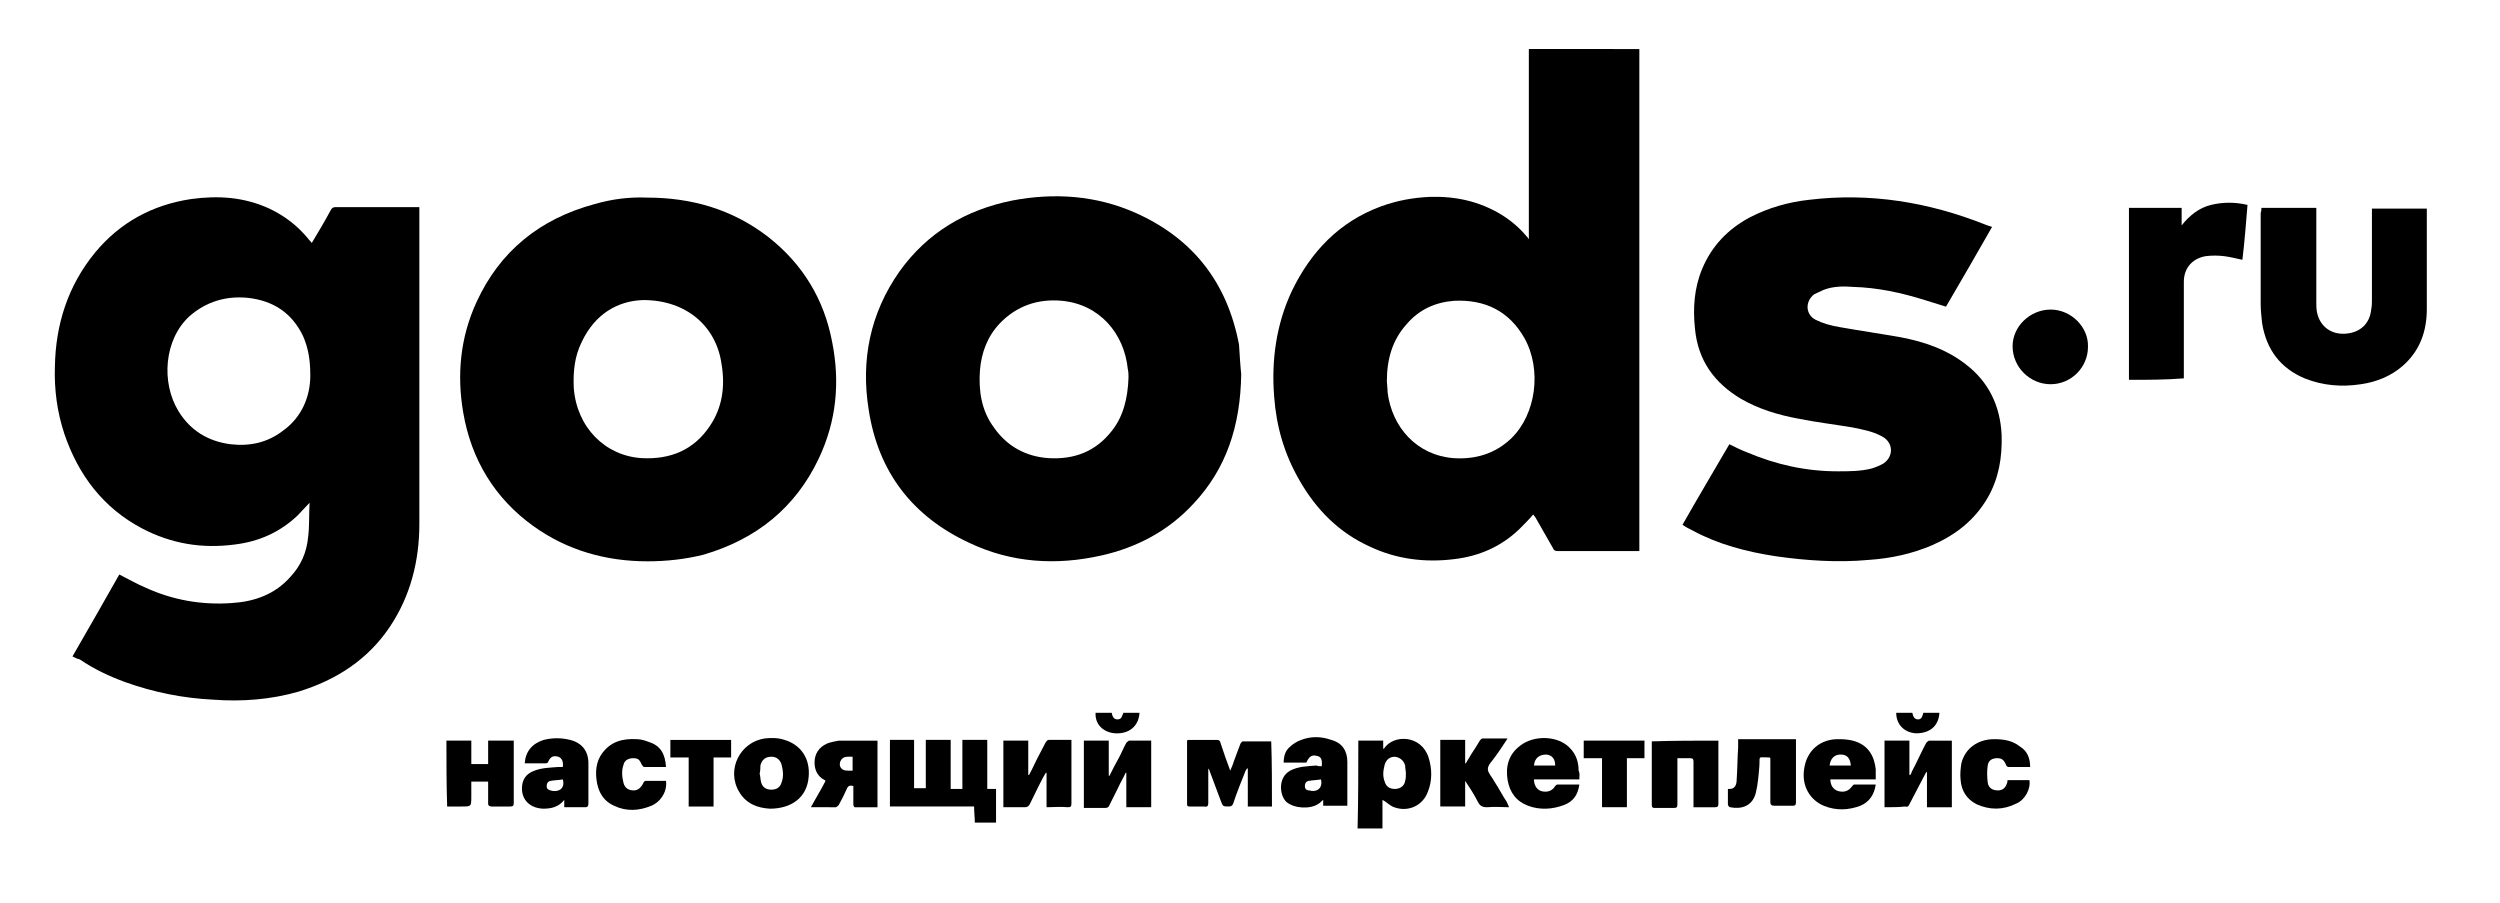
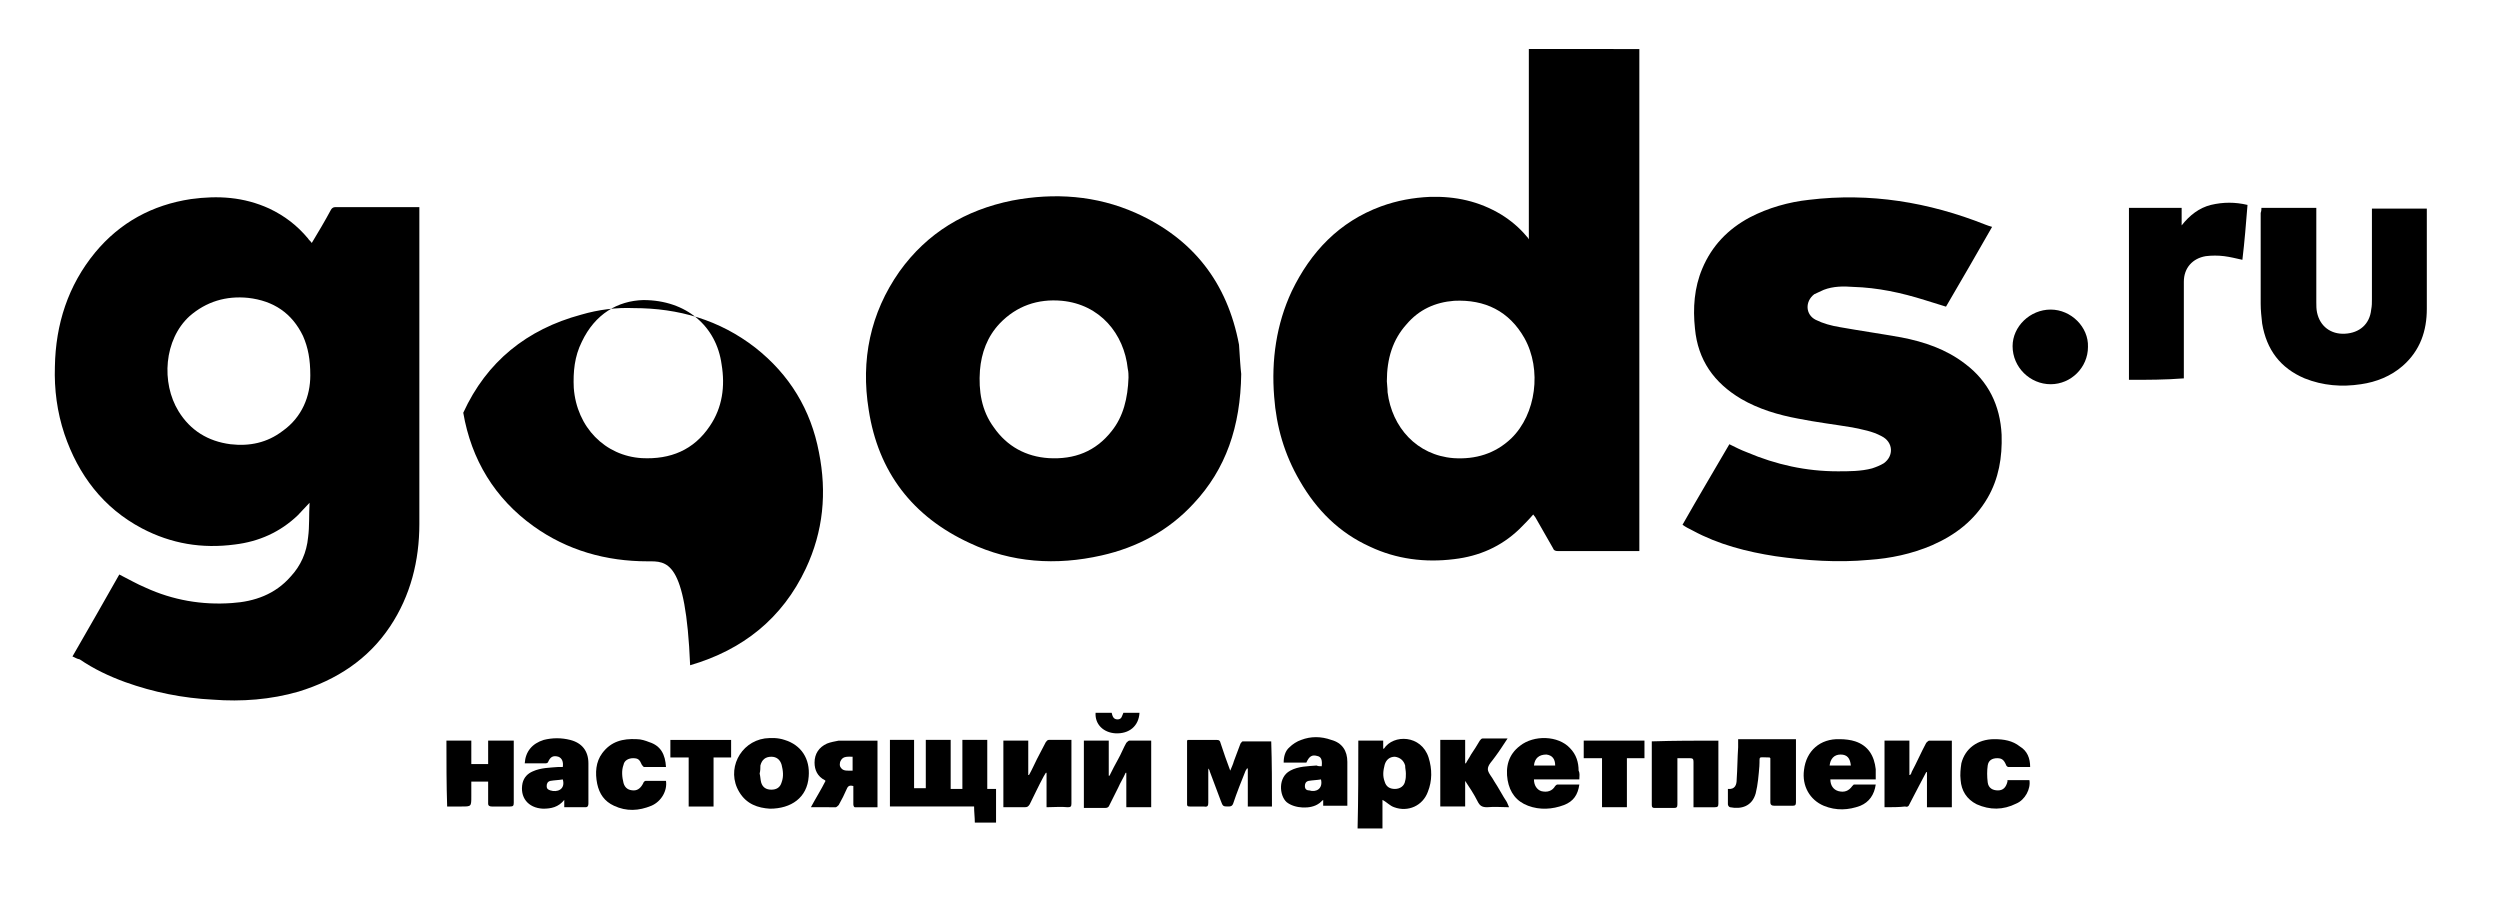
<svg xmlns="http://www.w3.org/2000/svg" version="1.1" id="Слой_1" x="0px" y="0px" viewBox="0 0 341.6 123.4" style="enable-background:new 0 0 341.6 123.4;" xml:space="preserve">
  <g>
    <path d="M224,6.7c0,9.4,0,18.9,0,28.3c0,13.2,0,26.4,0,39.6c0,0.2,0,0.4,0,0.7c-0.2,0-0.4,0-0.5,0c-3.5,0-7.1,0-10.6,0   c-0.4,0-0.6-0.1-0.7-0.4c-0.8-1.4-1.6-2.8-2.4-4.2c-0.1-0.1-0.2-0.3-0.3-0.4c-0.6,0.7-1.2,1.3-1.9,2c-2.5,2.4-5.5,3.7-8.9,4.1   c-4,0.5-7.9,0-11.5-1.7c-4.2-1.9-7.3-5-9.6-9c-2.1-3.6-3.2-7.4-3.5-11.5c-0.4-5,0.3-9.9,2.4-14.4c2.6-5.4,6.5-9.5,12.2-11.6   c2.2-0.8,4.4-1.2,6.7-1.3c3.5-0.1,6.7,0.6,9.7,2.4c1.3,0.8,2.5,1.8,3.5,3c0.1,0.1,0.2,0.2,0.3,0.4c0-8.7,0-17.4,0-26   C214,6.7,219,6.7,224,6.7z M189.5,52.1c0,0.3,0.1,0.9,0.1,1.5c0.6,4.8,4,8.6,9,9c3,0.2,5.7-0.6,7.9-2.7c3.4-3.3,4.2-9.4,1.8-13.7   c-2.1-3.7-5.4-5.3-9.6-5.1c-2.6,0.2-4.8,1.2-6.5,3.2C190.3,46.4,189.5,49,189.5,52.1z" />
    <path d="M9.9,89.7c2.2-3.8,4.3-7.5,6.4-11.2c1.2,0.6,2.4,1.3,3.6,1.8c3.7,1.7,7.7,2.4,11.8,2.1c3.1-0.2,5.9-1.2,8-3.6   c1.4-1.5,2.2-3.3,2.4-5.4c0.2-1.5,0.1-3,0.2-4.7c-0.6,0.6-1.1,1.2-1.6,1.7c-2.4,2.3-5.3,3.6-8.6,4c-4.5,0.6-8.7-0.1-12.7-2.2   c-5.3-2.8-8.7-7.3-10.6-12.9c-1-3-1.4-6.1-1.3-9.2C7.6,44.3,9.3,39,13,34.5c3.4-4.1,7.8-6.5,13.1-7.3c3.7-0.5,7.2-0.3,10.7,1.3   c2.1,1,3.8,2.3,5.3,4.1c0.1,0.2,0.3,0.3,0.5,0.6c0.9-1.5,1.8-3,2.6-4.5c0.1-0.2,0.3-0.4,0.6-0.4c3.7,0,7.4,0,11.2,0   c0.1,0,0.1,0,0.3,0c0,0.2,0,0.3,0,0.5c0,14.3,0,28.6,0,42.8c0,5-1.2,9.8-4,14c-3,4.5-7.3,7.3-12.5,8.9c-3.8,1.1-7.8,1.4-11.7,1.1   c-4.1-0.2-8.1-1-12-2.4c-2.2-0.8-4.3-1.8-6.2-3.1C10.4,90,10.2,89.8,9.9,89.7z M42.4,51.3c0-2.2-0.3-3.8-1-5.4   c-1.5-3.1-4-4.8-7.5-5.2c-3-0.3-5.7,0.5-8,2.5c-3.5,3.2-3.9,9.1-1.5,13c1.6,2.6,4,4.1,7.1,4.5c2.6,0.3,5-0.2,7.1-1.8   C41.3,57,42.4,54.1,42.4,51.3z" />
-     <path d="M88.5,76.7c-5.7,0-11-1.5-15.6-4.8c-5.3-3.8-8.5-9.1-9.6-15.5c-0.9-5.2-0.4-10.3,1.8-15.1c3.2-7,8.7-11.4,16.1-13.4   c2.4-0.7,4.8-1,7.2-0.9c6.1,0,11.7,1.6,16.6,5.4c4.7,3.7,7.6,8.5,8.7,14.3c1.1,5.5,0.6,10.8-1.8,15.9c-3.2,6.8-8.6,11.1-15.8,13.2   C93.7,76.4,91.1,76.7,88.5,76.7z M87.9,41c-3.5,0.1-6.6,1.9-8.4,5.7c-1,2-1.2,4.1-1.1,6.3c0.4,5.4,4.3,9.3,9.3,9.6   c3.9,0.2,7.1-1.1,9.3-4.4c1.7-2.5,2.1-5.4,1.6-8.4C97.9,44.6,93.8,41,87.9,41z" />
+     <path d="M88.5,76.7c-5.7,0-11-1.5-15.6-4.8c-5.3-3.8-8.5-9.1-9.6-15.5c3.2-7,8.7-11.4,16.1-13.4   c2.4-0.7,4.8-1,7.2-0.9c6.1,0,11.7,1.6,16.6,5.4c4.7,3.7,7.6,8.5,8.7,14.3c1.1,5.5,0.6,10.8-1.8,15.9c-3.2,6.8-8.6,11.1-15.8,13.2   C93.7,76.4,91.1,76.7,88.5,76.7z M87.9,41c-3.5,0.1-6.6,1.9-8.4,5.7c-1,2-1.2,4.1-1.1,6.3c0.4,5.4,4.3,9.3,9.3,9.6   c3.9,0.2,7.1-1.1,9.3-4.4c1.7-2.5,2.1-5.4,1.6-8.4C97.9,44.6,93.8,41,87.9,41z" />
    <path d="M169.6,51.1c-0.1,7.2-2.1,13-6.5,17.7c-3.4,3.7-7.7,6-12.6,7.1c-6.2,1.4-12.3,1-18-1.7c-7.8-3.6-12.5-9.7-13.8-18.2   c-1.1-6.8,0.2-13.2,4.2-18.9c3.8-5.3,9-8.4,15.4-9.7c5.8-1.1,11.5-0.7,16.9,1.7c7.8,3.5,12.5,9.5,14.1,18   C169.4,48.7,169.5,50.3,169.6,51.1z M154.2,51.6c0-0.3,0-0.8-0.1-1.2c-0.5-4.8-3.8-8.8-9-9.3c-3.3-0.3-6.2,0.7-8.5,3.1   c-1.7,1.8-2.5,4-2.7,6.4c-0.2,2.8,0.2,5.5,1.9,7.8c1.8,2.6,4.4,4,7.5,4.2c3.5,0.2,6.4-0.9,8.6-3.7   C153.5,56.9,154.1,54.4,154.2,51.6z" />
    <path d="M229.9,71.7c2.1-3.7,4.3-7.4,6.4-11c0.8,0.4,1.6,0.8,2.4,1.1c4,1.7,8.1,2.6,12.4,2.6c1.6,0,3.2,0,4.7-0.4   c0.6-0.2,1.1-0.4,1.6-0.7c1.4-1,1.3-2.9-0.3-3.7c-1.3-0.7-2.6-0.9-4-1.2c-2.4-0.4-4.9-0.7-7.4-1.2c-2.7-0.5-5.4-1.3-7.8-2.7   c-3.7-2.2-5.9-5.3-6.3-9.6c-0.3-2.8-0.1-5.6,1-8.2c1.3-3.1,3.5-5.4,6.5-7c2.5-1.3,5.3-2.1,8.1-2.4c8.3-1,16.3,0.3,24.1,3.4   c0.3,0.1,0.5,0.2,0.9,0.3c-2.1,3.7-4.2,7.3-6.3,10.9c-1-0.3-1.9-0.6-2.9-0.9c-3.2-1-6.4-1.7-9.8-1.8c-1.3-0.1-2.7-0.1-4,0.4   c-0.4,0.2-0.9,0.4-1.3,0.6c-1.3,1-1.2,2.8,0.2,3.5c1,0.5,2.1,0.8,3.3,1c2.8,0.5,5.6,0.9,8.4,1.4c3.1,0.6,6.1,1.6,8.7,3.6   c3.2,2.4,4.8,5.7,5,9.7c0.1,3.1-0.4,6-1.9,8.6c-1.8,3.1-4.4,5.1-7.6,6.5c-2.8,1.2-5.7,1.8-8.6,2c-4.3,0.4-8.6,0.1-12.8-0.5   c-3.9-0.6-7.8-1.6-11.3-3.5C230.7,72.2,230.3,72,229.9,71.7z" />
    <path d="M309,28.4c2.5,0,5,0,7.5,0c0,0.2,0,0.4,0,0.6c0,4.1,0,8.2,0,12.3c0,0.5,0,0.9,0.1,1.4c0.4,1.9,1.9,3,3.8,2.9   c2-0.1,3.4-1.3,3.6-3.3c0.1-0.5,0.1-0.9,0.1-1.4c0-3.9,0-7.9,0-11.8c0-0.2,0-0.4,0-0.6c2.5,0,4.9,0,7.5,0c0,0.2,0,0.3,0,0.5   c0,4.4,0,8.8,0,13.2c0,3-0.9,5.7-3.3,7.8c-1.6,1.4-3.6,2.2-5.7,2.5c-2.6,0.4-5.2,0.2-7.7-0.8c-3.3-1.4-5.2-3.9-5.8-7.5   c-0.1-0.9-0.2-1.8-0.2-2.7c0-4.1,0-8.3,0-12.4C309,28.8,309,28.6,309,28.4z" />
    <path d="M290.9,51.9c0-7.8,0-15.6,0-23.5c2.4,0,4.7,0,7.2,0c0,0.8,0,1.6,0,2.4c1.1-1.4,2.4-2.4,4-2.8c1.7-0.4,3.3-0.4,5,0   c-0.2,2.5-0.4,5-0.7,7.5c-0.9-0.2-1.7-0.4-2.5-0.5c-0.8-0.1-1.7-0.1-2.5,0c-1.8,0.3-3,1.6-3,3.5c0,2.6,0,5.3,0,7.9   c0,1.6,0,3.2,0,4.8c0,0.2,0,0.4,0,0.5C295.9,51.9,293.4,51.9,290.9,51.9z" />
    <path d="M129.9,107.8c0.6,0,1,0,1.6,0c0-2.2,0-4.4,0-6.7c1.1,0,2.2,0,3.4,0c0,2.2,0,4.4,0,6.7c0.4,0,0.8,0,1.2,0c0,1.6,0,3.1,0,4.6   c-1,0-1.9,0-2.9,0c0-0.7-0.1-1.4-0.1-2.2c-3.8,0-7.6,0-11.5,0c0-3.1,0-6.1,0-9.1c1.1,0,2.2,0,3.3,0c0,2.2,0,4.4,0,6.6   c0.5,0,1,0,1.6,0c0-2.2,0-4.4,0-6.6c1.2,0,2.3,0,3.4,0C129.9,103.4,129.9,105.6,129.9,107.8z" />
    <path d="M173.8,110.2c-1.1,0-2.2,0-3.3,0c0-1.7,0-3.4,0-5.2c0,0-0.1,0-0.1,0c-0.1,0.1-0.1,0.2-0.2,0.3c-0.6,1.5-1.2,3-1.7,4.5   c-0.1,0.3-0.3,0.4-0.6,0.4c-0.8,0-0.8,0-1.1-0.8c-0.5-1.3-1-2.7-1.5-4c0-0.1-0.1-0.3-0.2-0.4c0,0.2,0,0.3,0,0.5c0,1.4,0,2.8,0,4.2   c0,0.4-0.1,0.6-0.6,0.5c-0.6,0-1.2,0-1.9,0c-0.2,0-0.4,0-0.4-0.3c0-2.9,0-5.8,0-8.7c0,0,0,0,0.1-0.1c0.3,0,0.6,0,1,0   c1,0,1.9,0,2.9,0c0.4,0,0.5,0.1,0.6,0.5c0.4,1.2,0.8,2.4,1.3,3.7c0.2-0.5,0.4-0.9,0.5-1.3c0.3-0.8,0.6-1.6,0.9-2.4   c0.1-0.1,0.2-0.3,0.3-0.3c1.3,0,2.6,0,3.9,0C173.8,104.2,173.8,107.2,173.8,110.2z" />
    <path d="M185.6,101.2c1.1,0,2.2,0,3.4,0c0,0.4,0,0.7,0,1.1c0.1,0,0.1,0,0.1,0c1.3-2,5.1-1.9,6.1,1.2c0.5,1.6,0.5,3.2-0.1,4.7   c-0.7,1.9-2.7,2.8-4.6,2.1c-0.6-0.2-1-0.7-1.6-1c0,0.6,0,1.2,0,1.9c0,0.7,0,1.3,0,2c-1.1,0-2.3,0-3.4,0   C185.6,109.2,185.6,105.2,185.6,101.2z M192.1,105.7c0-0.4-0.1-0.7-0.1-1.1c-0.2-0.7-0.7-1.1-1.4-1.2c-0.7,0-1.2,0.4-1.4,1.1   c-0.2,0.8-0.3,1.5,0,2.3c0.2,0.7,0.7,1,1.4,1c0.7,0,1.3-0.4,1.4-1.1C192.1,106.4,192.1,106,192.1,105.7z" />
    <path d="M280.2,52.5c-2.8,0-5.2-2.3-5.2-5.2c0-2.7,2.4-5,5.2-5c2.8,0,5.2,2.4,5.1,5.1C285.3,50.2,283,52.5,280.2,52.5z" />
    <path d="M143,110.3c0-1.6,0-3.2,0-4.7c0,0-0.1,0-0.1,0c-0.1,0.2-0.2,0.3-0.3,0.5c-0.7,1.3-1.3,2.6-1.9,3.8   c-0.2,0.3-0.3,0.4-0.7,0.4c-0.9,0-1.9,0-2.9,0c0-3.1,0-6.1,0-9.1c1.1,0,2.2,0,3.4,0c0,1.6,0,3.1,0,4.7c0,0,0.1,0,0.1,0   c0.4-0.7,0.7-1.4,1.1-2.2c0.4-0.8,0.8-1.5,1.2-2.3c0.1-0.1,0.2-0.3,0.4-0.3c1,0,2.1,0,3.1,0c0,0.2,0,0.3,0,0.5c0,2.7,0,5.4,0,8.2   c0,0.4-0.1,0.5-0.5,0.5C145,110.2,144,110.3,143,110.3z" />
    <path d="M257.5,110.3c0-3.1,0-6.1,0-9.1c1.1,0,2.2,0,3.4,0c0,1.6,0,3.1,0,4.7c0,0,0.1,0,0.1,0c0.1-0.1,0.2-0.3,0.2-0.4   c0.7-1.3,1.3-2.7,2-4c0.1-0.1,0.3-0.3,0.4-0.3c1,0,2.1,0,3.1,0c0,3,0,6,0,9.1c-1.1,0-2.2,0-3.4,0c0-1.6,0-3.2,0-4.8   c0,0-0.1,0-0.1,0c-0.3,0.6-0.7,1.3-1,1.9c-0.4,0.8-0.9,1.7-1.3,2.5c-0.1,0.3-0.3,0.4-0.6,0.3C259.5,110.3,258.5,110.3,257.5,110.3z   " />
    <path d="M148.1,101.2c1.1,0,2.2,0,3.4,0c0,1.6,0,3.2,0,4.8c0,0,0.1,0,0.1,0c0.4-0.8,0.8-1.6,1.2-2.3c0.4-0.7,0.7-1.5,1.1-2.2   c0.1-0.1,0.3-0.3,0.4-0.3c1,0,2,0,3,0c0,3,0,6.1,0,9.1c-1.1,0-2.2,0-3.4,0c0-1.6,0-3.2,0-4.7c0,0-0.1,0-0.1,0c-0.3,0.7-0.7,1.3-1,2   c-0.4,0.8-0.8,1.6-1.2,2.4c-0.1,0.3-0.3,0.4-0.6,0.4c-1,0-1.9,0-2.9,0C148.1,107.2,148.1,104.2,148.1,101.2z" />
    <path d="M61,101.2c1.1,0,2.2,0,3.4,0c0,1.1,0,2.1,0,3.2c0.8,0,1.5,0,2.3,0c0-1.1,0-2.1,0-3.2c1.2,0,2.3,0,3.5,0c0,0.1,0,0.3,0,0.4   c0,2.7,0,5.4,0,8.1c0,0.4-0.1,0.5-0.5,0.5c-0.8,0-1.7,0-2.5,0c-0.3,0-0.5-0.1-0.5-0.4c0-0.8,0-1.6,0-2.5c0-0.2,0-0.3,0-0.5   c-0.8,0-1.5,0-2.3,0c0,0.7,0,1.4,0,2c0,1.4,0,1.4-1.3,1.4c-0.6,0-1.3,0-1.9,0c0,0-0.1,0-0.1,0C61,107.2,61,104.2,61,101.2z" />
    <path d="M234.8,101.2c0,0.2,0,0.3,0,0.5c0,2.7,0,5.4,0,8.1c0,0.4-0.1,0.5-0.5,0.5c-0.9,0-1.9,0-2.9,0c0-0.2,0-0.4,0-0.6   c0-1.9,0-3.8,0-5.6c0-0.4-0.1-0.5-0.5-0.5c-0.5,0-1.1,0-1.7,0c0,0.4,0,0.7,0,1.1c0,1.7,0,3.4,0,5.2c0,0.4-0.1,0.5-0.5,0.5   c-0.9,0-1.7,0-2.6,0c-0.3,0-0.4-0.1-0.4-0.4c0-2.8,0-5.7,0-8.5c0,0,0-0.1,0-0.2C228.8,101.2,231.8,101.2,234.8,101.2z" />
    <path d="M71.7,104.3c0.1-1.6,1-2.7,2.6-3.2c1.2-0.3,2.4-0.3,3.6,0c1.6,0.4,2.5,1.5,2.5,3.2c0,1.8,0,3.7,0,5.5   c0,0.3-0.1,0.5-0.4,0.5c-0.9,0-1.9,0-2.9,0c0-0.3,0-0.6,0-1c-0.8,1-1.8,1.2-2.9,1.2c-2.1-0.1-3.2-1.6-2.8-3.5   c0.2-0.8,0.7-1.3,1.4-1.6c1.1-0.5,2.3-0.5,3.5-0.6c0.2,0,0.4,0,0.6,0c0.1-0.7-0.1-1.2-0.6-1.4c-0.7-0.2-1.1,0-1.4,0.7   c0,0.1-0.2,0.2-0.3,0.2C73.7,104.3,72.7,104.3,71.7,104.3z M76.9,106.5c-0.6,0.1-1.1,0.1-1.7,0.2c-0.4,0.1-0.5,0.4-0.5,0.7   c0,0.4,0.2,0.5,0.5,0.6C76.1,108.3,77.3,107.9,76.9,106.5z" />
    <path d="M180.6,104.7c0.1-0.9-0.1-1.3-0.6-1.4c-0.7-0.2-1.1,0-1.5,0.9c-1,0-2.1,0-3.1,0c0-0.8,0.2-1.6,0.8-2.1c0.4-0.4,1-0.8,1.6-1   c1.3-0.5,2.7-0.5,4.1,0c1.5,0.4,2.2,1.5,2.2,3c0,2,0,4,0,6c-1.1,0-2.2,0-3.3,0c0-0.3,0-0.5,0-0.8c-0.3,0.2-0.4,0.4-0.6,0.5   c-1.1,0.8-3.3,0.7-4.4-0.2c-1-0.9-1.2-3.4,0.5-4.3c1.1-0.6,2.4-0.6,3.6-0.7C180.1,104.7,180.3,104.7,180.6,104.7z M180.5,106.5   c-0.6,0.1-1.1,0.1-1.7,0.2c-0.4,0.1-0.5,0.4-0.5,0.7c0,0.4,0.2,0.6,0.6,0.6C179.8,108.3,180.8,107.8,180.5,106.5z" />
    <path d="M215.8,106.5c-2.1,0-4.2,0-6.2,0c0,0.8,0.4,1.4,1,1.6c0.8,0.2,1.5,0,1.9-0.7c0.1-0.1,0.2-0.2,0.3-0.2c1,0,2,0,3,0   c-0.2,1.4-0.8,2.3-2.1,2.8c-1.6,0.6-3.3,0.7-4.9,0.1c-1.6-0.6-2.5-1.8-2.8-3.5c-0.3-1.8,0.1-3.5,1.7-4.7c1.9-1.5,5.2-1.4,6.8,0.3   c0.9,0.9,1.2,2,1.2,3.1C215.9,105.7,215.8,106,215.8,106.5z M209.6,104.6c1,0,1.9,0,2.9,0c0-0.9-0.4-1.4-1.2-1.5   C210.3,103.1,209.7,103.6,209.6,104.6z" />
    <path d="M256.3,106.5c-2.1,0-4.2,0-6.2,0c0,0.8,0.4,1.4,1.1,1.6c0.8,0.2,1.4,0,1.9-0.7c0.1-0.1,0.2-0.2,0.2-0.2c1,0,2,0,3,0   c-0.2,1.4-0.9,2.4-2.1,2.9c-1.6,0.6-3.3,0.7-5,0c-1.9-0.8-3-2.7-2.7-4.9c0.3-2.6,2.2-4.3,4.9-4.2c0.7,0,1.5,0.1,2.1,0.3   c1.8,0.6,2.6,2,2.8,3.8C256.3,105.5,256.3,106,256.3,106.5z M252.9,104.6c-0.1-1-0.5-1.5-1.4-1.5c-0.9,0-1.4,0.6-1.5,1.5   C251,104.6,251.9,104.6,252.9,104.6z" />
    <path d="M105.2,110.5c-1.6-0.1-3.2-0.6-4.2-2.3c-1.8-3,0.1-6.8,3.5-7.3c0.9-0.1,1.8-0.1,2.7,0.2c2.3,0.7,3.5,2.6,3.3,5   C110.3,109,108.1,110.5,105.2,110.5z M103.8,105.7c0.1,0.4,0.1,0.8,0.2,1.2c0.2,0.7,0.7,1,1.4,1c0.7,0,1.2-0.3,1.4-1   c0.3-0.8,0.2-1.6,0-2.4c-0.2-0.7-0.7-1.1-1.4-1.1c-0.8,0-1.3,0.4-1.5,1.2C103.9,104.9,103.9,105.3,103.8,105.7z" />
    <path d="M110.8,110.3c0.7-1.3,1.4-2.4,2-3.6c-0.1-0.1-0.1-0.1-0.1-0.1c-1-0.5-1.4-1.4-1.4-2.4c0-1.2,0.6-2.1,1.7-2.6   c0.5-0.2,1.1-0.3,1.6-0.4c1.7,0,3.5,0,5.3,0c0,3,0,6,0,9.1c-1,0-2.1,0-3.1,0c-0.1,0-0.2-0.2-0.2-0.4c0-0.8,0-1.6,0-2.5   c-0.4-0.1-0.7-0.1-0.9,0.4c-0.3,0.7-0.7,1.5-1.1,2.2c-0.1,0.1-0.3,0.3-0.4,0.3C113,110.3,112,110.3,110.8,110.3z M116.5,105.3   c0-0.6,0-1.3,0-1.9c-0.6,0-1.3-0.1-1.6,0.5c-0.2,0.3-0.2,0.8,0,1C115.2,105.4,115.9,105.3,116.5,105.3z" />
    <path d="M241.9,103.6c-0.1-0.1-0.1-0.1-0.1-0.1c-1.7,0-1.3-0.3-1.4,1.2c-0.1,1.2-0.2,2.5-0.5,3.7c-0.5,1.8-2,2.2-3.5,1.9   c-0.1,0-0.3-0.2-0.3-0.4c0-0.7,0-1.4,0-2.1c1,0.1,1.2-0.6,1.2-1.3c0.1-1.4,0.1-2.9,0.2-4.4c0-0.4,0-0.7,0-1.1c2.7,0,5.2,0,7.9,0   c0,0.2,0,0.3,0,0.4c0,2.7,0,5.4,0,8.2c0,0.4-0.1,0.5-0.5,0.5c-0.8,0-1.6,0-2.4,0c-0.4,0-0.6-0.1-0.6-0.5c0-1.9,0-3.7,0-5.6   C241.9,104,241.9,103.8,241.9,103.6z" />
    <path d="M206.2,110.3c-1,0-2-0.1-3,0c-0.7,0-1-0.2-1.3-0.8c-0.5-1-1.1-1.9-1.7-2.8c0,1.2,0,2.3,0,3.5c-1.2,0-2.3,0-3.4,0   c0-3,0-6,0-9.1c1.1,0,2.2,0,3.4,0c0,1.1,0,2.2,0,3.2c0,0,0.1,0,0.1,0c0.2-0.4,0.5-0.8,0.7-1.2c0.4-0.6,0.8-1.2,1.2-1.9   c0.1-0.1,0.2-0.3,0.4-0.3c1.1,0,2.2,0,3.4,0c-0.6,0.9-1.1,1.7-1.7,2.5c-0.4,0.6-1,1.1-1,1.7c0,0.5,0.6,1.1,0.9,1.7   c0.6,0.9,1.1,1.9,1.7,2.8C206,109.9,206.1,110,206.2,110.3z" />
    <path d="M91,104.8c-1,0-2,0-3,0c-0.1,0-0.2-0.2-0.3-0.3c-0.3-0.7-0.5-0.9-1.2-0.9c-0.6,0-1.2,0.3-1.3,0.9c-0.3,0.8-0.2,1.7,0,2.5   c0.2,0.7,0.7,1,1.4,1c0.6,0,1-0.4,1.3-1c0-0.1,0.2-0.3,0.3-0.3c0.9,0,1.9,0,2.8,0c0.2,1.3-0.6,2.8-2,3.4c-1.7,0.7-3.4,0.8-5.1,0   c-1.3-0.6-2-1.6-2.3-3c-0.3-1.5-0.2-3,0.7-4.2c1.2-1.6,2.8-2,4.7-1.9c0.6,0,1.2,0.2,1.7,0.4C90.3,101.9,90.9,103.1,91,104.8z" />
    <path d="M277.4,104.8c-1,0-2,0-3,0c-0.1,0-0.3-0.2-0.3-0.3c-0.3-0.7-0.6-0.9-1.2-0.9c-0.7,0-1.2,0.3-1.3,1c-0.1,0.7-0.1,1.5,0,2.3   c0.1,0.8,0.7,1.1,1.4,1.1c0.7,0,1.1-0.4,1.3-1.2c0-0.1,0-0.1,0-0.2c1,0,2,0,3,0c0.2,1.2-0.6,2.7-1.8,3.2c-1.8,0.9-3.6,0.9-5.4,0.1   c-1.4-0.7-2.1-1.9-2.2-3.3c-0.1-0.8,0-1.6,0.1-2.3c0.5-2,2.2-3.3,4.5-3.3c1.3,0,2.5,0.2,3.5,1C277,102.6,277.4,103.6,277.4,104.8z" />
    <path d="M216.4,103.6c0-0.8,0-1.6,0-2.4c2.8,0,5.5,0,8.3,0c0,0.8,0,1.5,0,2.4c-0.8,0-1.6,0-2.4,0c0,2.3,0,4.5,0,6.7   c-1.2,0-2.3,0-3.4,0c0-2.2,0-4.4,0-6.7C218,103.6,217.2,103.6,216.4,103.6z" />
    <path d="M94.1,103.5c-0.9,0-1.6,0-2.5,0c0-0.8,0-1.6,0-2.4c2.8,0,5.5,0,8.3,0c0,0.8,0,1.5,0,2.4c-0.8,0-1.6,0-2.4,0   c0,2.3,0,4.5,0,6.7c-1.2,0-2.3,0-3.4,0C94.1,108,94.1,105.8,94.1,103.5z" />
-     <path d="M259.1,97.4c0.7,0,1.5,0,2.2,0c0.1,0.4,0.2,0.9,0.8,0.9c0.5,0,0.6-0.5,0.7-0.9c0.7,0,1.5,0,2.2,0c-0.1,1.8-1.3,2.8-3.2,2.8   C260.2,100.1,259.1,99,259.1,97.4z" />
    <path d="M155.7,97.4c-0.1,1.8-1.4,2.9-3.3,2.8c-1.6-0.1-2.8-1.2-2.7-2.8c0.7,0,1.5,0,2.2,0c0.1,0.4,0.2,0.9,0.8,0.9   c0.6,0,0.6-0.5,0.8-0.9C154.2,97.4,154.9,97.4,155.7,97.4z" />
  </g>
</svg>